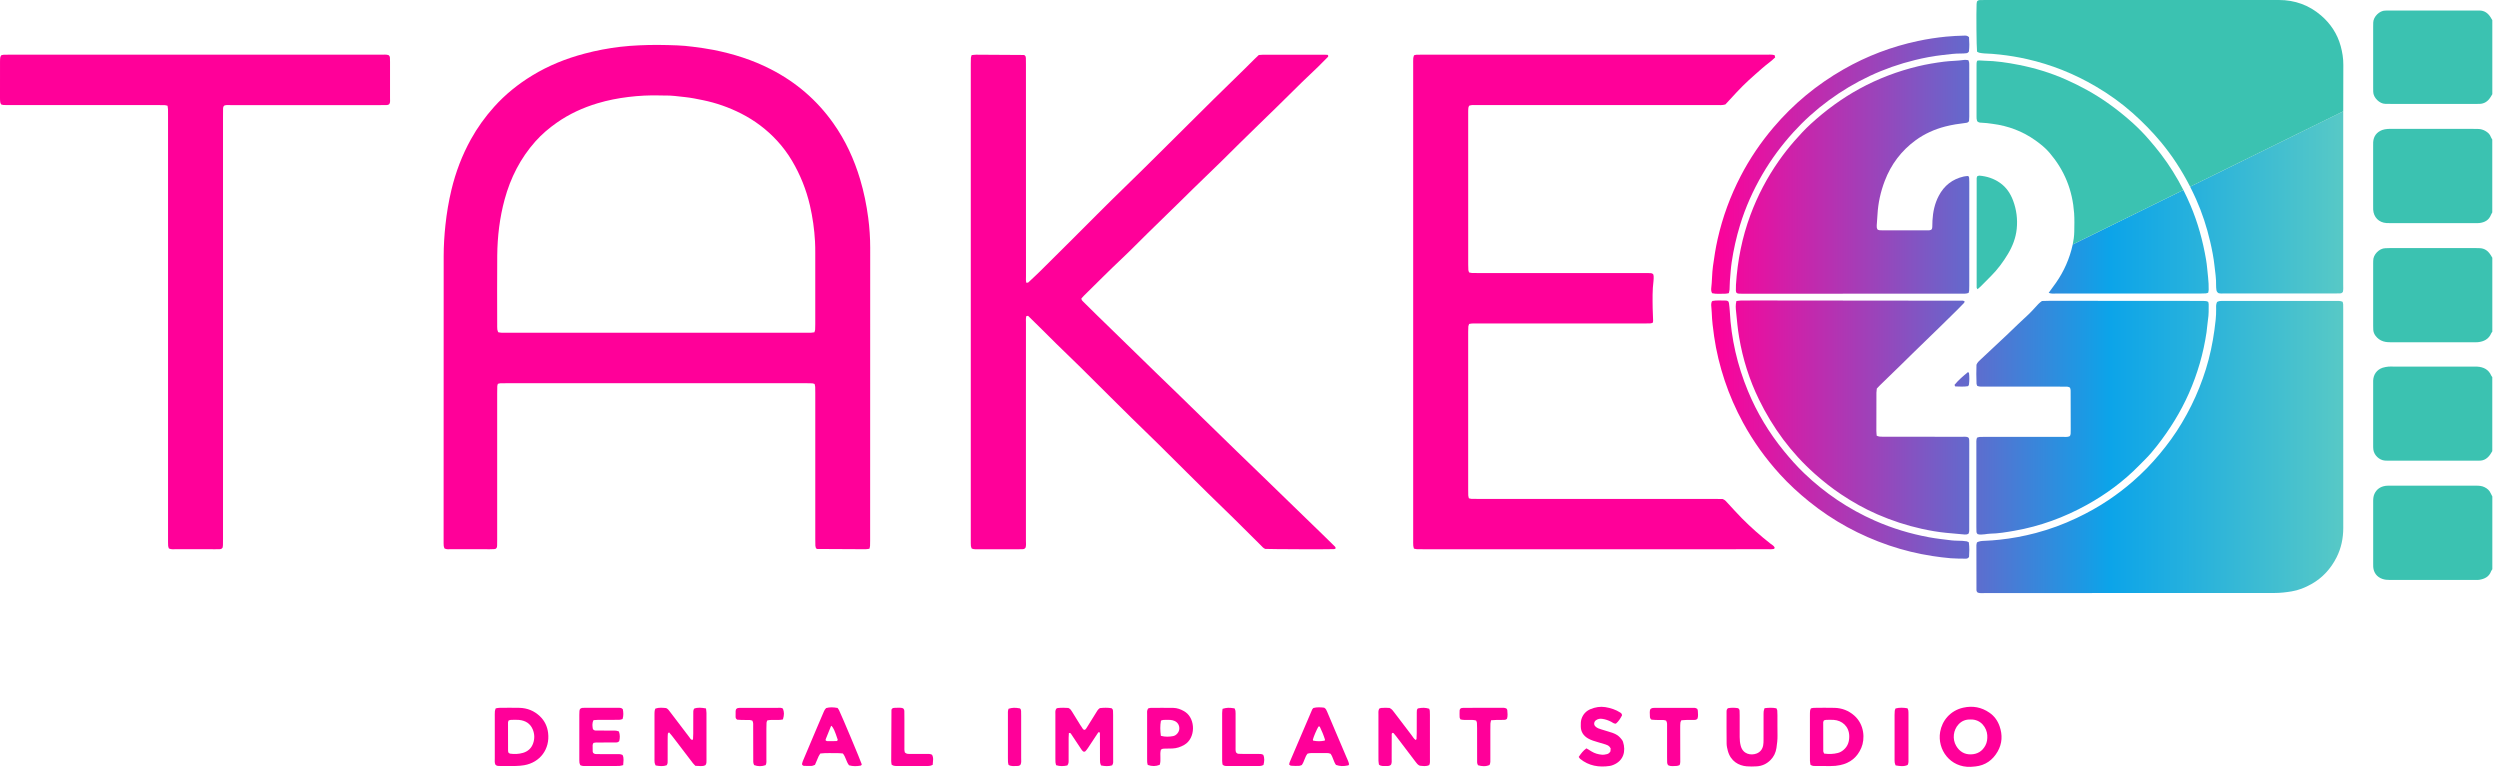
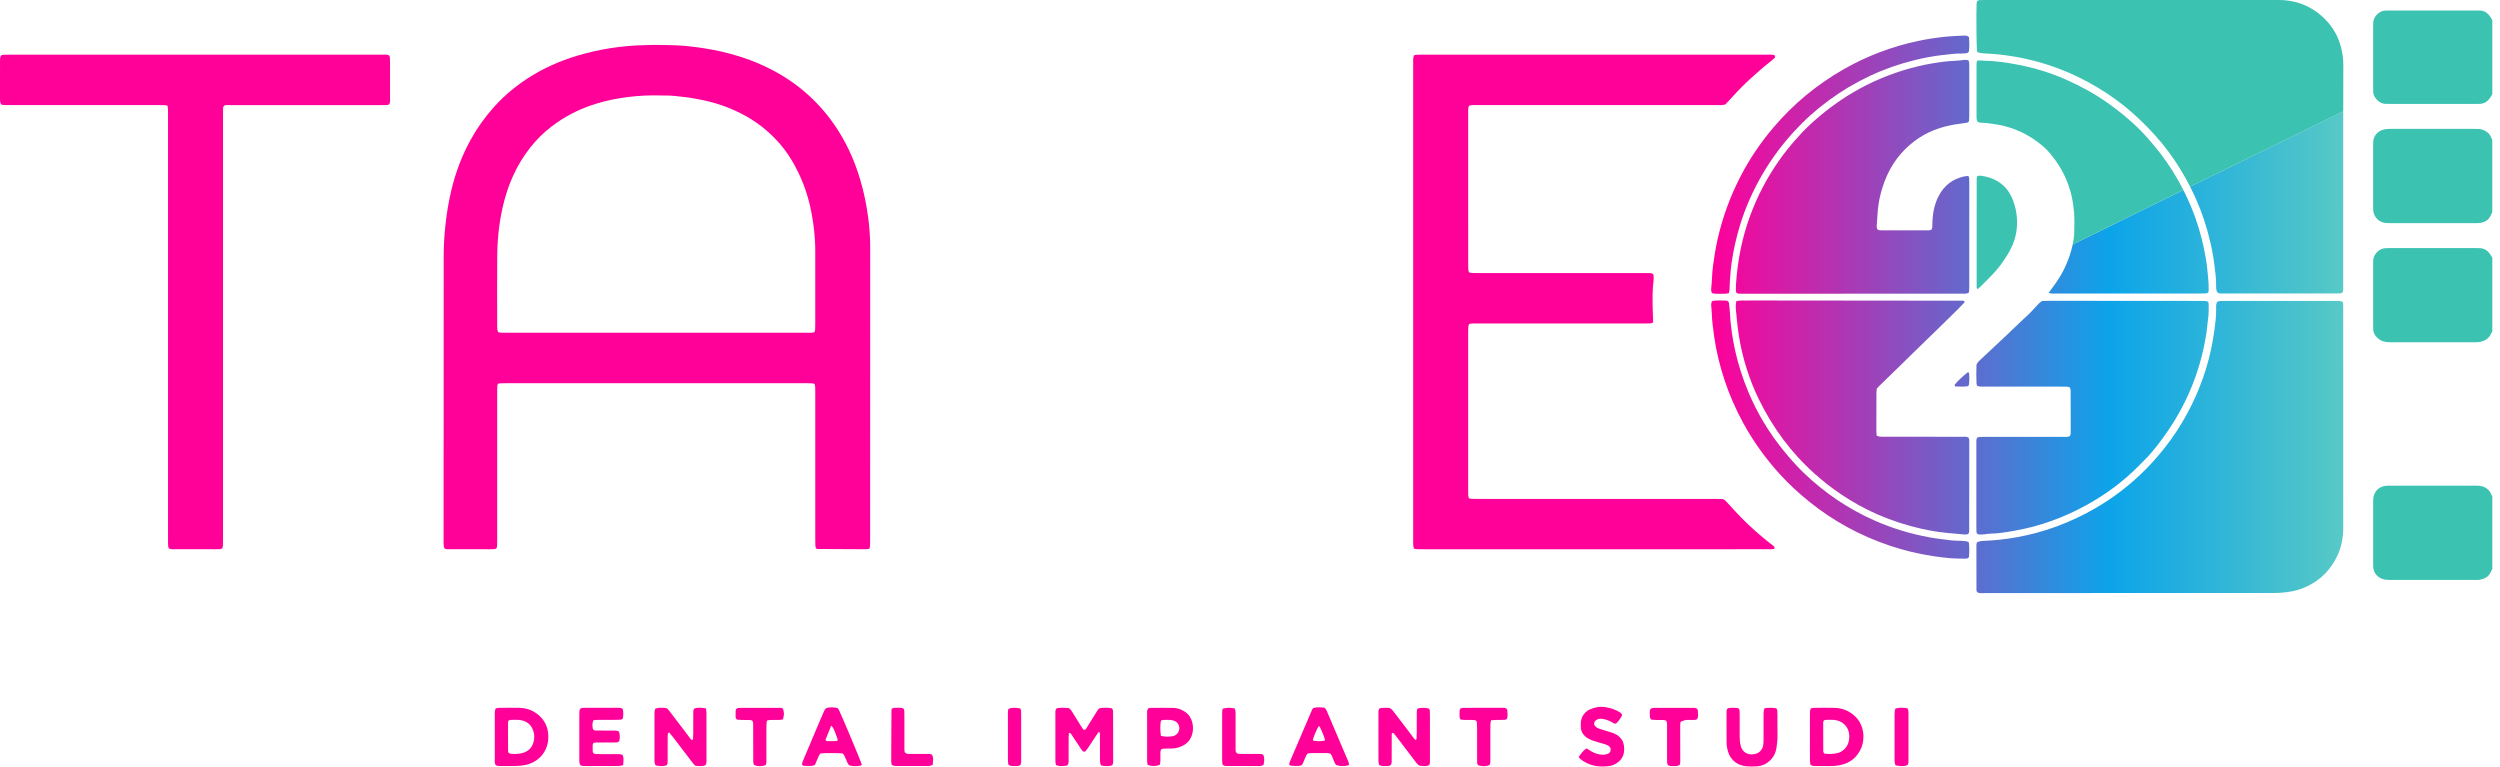
<svg xmlns="http://www.w3.org/2000/svg" width="163" height="50" viewBox="0 0 163 50" fill="none">
  <path d="M162.499 37.117C162.472 37.16 162.436 37.201 162.418 37.248C162.286 37.61 161.992 37.748 161.643 37.804C161.568 37.816 161.488 37.813 161.412 37.813C159.55 37.813 157.689 37.813 155.83 37.813C155.661 37.813 155.495 37.802 155.333 37.746C154.979 37.623 154.762 37.345 154.734 36.966C154.728 36.889 154.731 36.811 154.731 36.734C154.731 35.4 154.731 34.066 154.731 32.733C154.731 32.551 154.734 32.373 154.813 32.201C154.958 31.89 155.205 31.729 155.532 31.678C155.608 31.666 155.687 31.668 155.764 31.666C157.664 31.666 159.563 31.666 161.463 31.666C161.645 31.666 161.823 31.68 161.991 31.764C162.171 31.852 162.313 31.974 162.394 32.163C162.424 32.235 162.464 32.3 162.5 32.369V37.116L162.499 37.117Z" fill="#3BC2B1" />
  <path d="M162.498 13.846C162.468 13.902 162.431 13.957 162.408 14.017C162.271 14.36 161.996 14.501 161.654 14.542C161.564 14.552 161.473 14.548 161.382 14.548C159.544 14.548 157.707 14.548 155.869 14.548C155.778 14.548 155.687 14.549 155.597 14.543C155.099 14.509 154.759 14.164 154.731 13.665C154.727 13.588 154.729 13.51 154.729 13.431C154.729 12.121 154.729 10.812 154.729 9.502C154.729 9.423 154.727 9.346 154.731 9.268C154.757 8.877 154.962 8.616 155.32 8.476C155.426 8.435 155.546 8.421 155.66 8.409C155.763 8.397 155.867 8.404 155.97 8.404C157.73 8.404 159.491 8.404 161.25 8.404C161.367 8.404 161.483 8.404 161.6 8.409C161.757 8.416 161.906 8.46 162.043 8.538C162.204 8.631 162.339 8.746 162.403 8.93C162.424 8.99 162.465 9.042 162.496 9.098V13.845L162.498 13.846Z" fill="#3BC2B1" />
  <path d="M162.498 21.63C162.475 21.661 162.445 21.688 162.431 21.723C162.266 22.117 161.944 22.273 161.546 22.312C161.469 22.32 161.391 22.317 161.314 22.317C159.517 22.317 157.722 22.317 155.925 22.317C155.743 22.317 155.565 22.31 155.389 22.255C155.182 22.191 155.02 22.069 154.891 21.902C154.802 21.787 154.747 21.657 154.737 21.51C154.731 21.42 154.731 21.329 154.73 21.239C154.73 19.893 154.73 18.545 154.73 17.198C154.73 17.134 154.734 17.069 154.733 17.004C154.723 16.599 155.132 16.192 155.518 16.184C155.635 16.181 155.751 16.175 155.866 16.174C157.702 16.174 159.537 16.174 161.373 16.174C161.476 16.174 161.579 16.178 161.683 16.181C161.995 16.193 162.215 16.355 162.379 16.609C162.421 16.673 162.46 16.739 162.499 16.804V21.63H162.498Z" fill="#3BC2B1" />
-   <path d="M162.498 29.412C162.459 29.478 162.42 29.544 162.378 29.607C162.204 29.87 161.975 30.041 161.643 30.035C161.565 30.034 161.488 30.035 161.41 30.035C159.549 30.035 157.688 30.035 155.827 30.035C155.71 30.035 155.594 30.039 155.478 30.028C155.125 29.994 154.796 29.681 154.744 29.329C154.729 29.227 154.73 29.122 154.73 29.019C154.73 27.66 154.73 26.3 154.73 24.94C154.73 24.901 154.73 24.863 154.73 24.823C154.744 24.416 154.967 24.105 155.35 23.976C155.471 23.935 155.602 23.918 155.729 23.904C155.831 23.893 155.935 23.901 156.039 23.901C157.758 23.901 159.477 23.901 161.195 23.901C161.299 23.901 161.403 23.897 161.505 23.903C161.921 23.929 162.255 24.085 162.43 24.492C162.445 24.527 162.475 24.554 162.497 24.586V29.411L162.498 29.412Z" fill="#3BC2B1" />
  <path d="M162.498 6.143C162.459 6.208 162.421 6.276 162.379 6.34C162.208 6.608 161.975 6.773 161.646 6.774C161.543 6.774 161.439 6.775 161.336 6.775C159.526 6.775 157.713 6.775 155.903 6.775C155.773 6.775 155.644 6.77 155.514 6.77C155.157 6.77 154.734 6.369 154.734 5.985C154.734 5.894 154.73 5.804 154.73 5.712C154.73 4.39 154.73 3.068 154.73 1.745C154.73 1.654 154.733 1.564 154.734 1.473C154.74 1.086 155.151 0.69 155.516 0.69C155.607 0.69 155.696 0.686 155.787 0.686C157.676 0.686 159.565 0.686 161.454 0.686C161.519 0.686 161.584 0.686 161.649 0.686C161.98 0.684 162.209 0.852 162.382 1.119C162.424 1.183 162.461 1.251 162.499 1.316V6.141L162.498 6.143Z" fill="#3BC2B1" />
  <path d="M56.688 35.779C56.582 35.792 56.507 35.809 56.431 35.809C55.383 35.806 54.334 35.8 53.287 35.793C53.265 35.793 53.242 35.77 53.203 35.748C53.19 35.699 53.166 35.639 53.162 35.577C53.154 35.434 53.156 35.291 53.156 35.149C53.156 31.972 53.156 28.795 53.156 25.618C53.156 25.488 53.158 25.358 53.151 25.228C53.148 25.166 53.127 25.104 53.113 25.035C53.056 25.019 53.009 24.996 52.96 24.993C52.844 24.986 52.727 24.986 52.611 24.986C46.075 24.986 39.539 24.986 33.003 24.986C32.874 24.986 32.744 24.986 32.615 24.991C32.566 24.993 32.518 25.013 32.46 25.027C32.446 25.083 32.424 25.131 32.423 25.18C32.417 25.336 32.416 25.491 32.416 25.647C32.416 28.824 32.416 32.001 32.416 35.178C32.416 35.308 32.416 35.438 32.412 35.567C32.41 35.632 32.409 35.697 32.339 35.771C32.314 35.778 32.268 35.798 32.219 35.802C32.129 35.81 32.038 35.81 31.947 35.81C31.093 35.81 30.239 35.81 29.385 35.809C29.256 35.809 29.125 35.83 28.983 35.761C28.968 35.716 28.937 35.657 28.931 35.598C28.921 35.482 28.923 35.365 28.923 35.248C28.923 29.062 28.92 22.877 28.928 16.691C28.928 16.018 28.971 15.344 29.042 14.673C29.124 13.898 29.253 13.133 29.434 12.375C29.71 11.221 30.129 10.121 30.703 9.083C31.125 8.321 31.631 7.619 32.214 6.969C32.939 6.161 33.772 5.489 34.694 4.927C35.761 4.274 36.911 3.813 38.121 3.494C38.886 3.291 39.66 3.145 40.445 3.052C40.855 3.003 41.269 2.975 41.682 2.955C42.51 2.914 43.338 2.926 44.166 2.959C44.501 2.973 44.837 3.004 45.17 3.047C45.619 3.106 46.068 3.164 46.511 3.252C47.813 3.509 49.068 3.905 50.251 4.512C51.894 5.353 53.259 6.521 54.328 8.03C55.123 9.151 55.69 10.382 56.082 11.697C56.327 12.519 56.498 13.357 56.609 14.207C56.693 14.85 56.737 15.496 56.737 16.146C56.734 22.513 56.734 28.881 56.733 35.248C56.733 35.365 56.733 35.482 56.727 35.598C56.724 35.648 56.706 35.696 56.687 35.779H56.688ZM53.098 21.668C53.12 21.593 53.143 21.545 53.147 21.496C53.155 21.38 53.155 21.262 53.155 21.146C53.155 19.591 53.156 18.034 53.155 16.478C53.155 16.231 53.153 15.985 53.139 15.739C53.096 14.948 52.985 14.165 52.807 13.393C52.568 12.362 52.177 11.391 51.639 10.48C51.36 10.01 51.034 9.574 50.665 9.173C49.991 8.442 49.206 7.852 48.321 7.402C47.532 7.002 46.703 6.71 45.837 6.532C45.444 6.451 45.049 6.37 44.652 6.329C44.215 6.285 43.779 6.215 43.337 6.229C43.233 6.232 43.13 6.227 43.027 6.223C42.341 6.204 41.656 6.239 40.974 6.322C40.293 6.405 39.62 6.536 38.96 6.734C38.01 7.019 37.12 7.427 36.307 7.996C35.795 8.354 35.321 8.755 34.906 9.222C33.932 10.319 33.285 11.591 32.902 13.002C32.577 14.197 32.433 15.419 32.42 16.654C32.405 18.146 32.417 19.637 32.417 21.129C32.417 21.246 32.414 21.363 32.425 21.479C32.431 21.539 32.462 21.598 32.483 21.661C32.558 21.674 32.621 21.69 32.684 21.692C32.826 21.697 32.968 21.696 33.11 21.696C39.556 21.696 46.002 21.696 52.448 21.696C52.59 21.696 52.732 21.696 52.875 21.694C52.939 21.692 53.002 21.68 53.098 21.667V21.668Z" fill="#FF0099" />
  <path d="M95.785 21.128C95.764 21.192 95.74 21.239 95.735 21.288C95.726 21.403 95.725 21.52 95.725 21.637C95.725 25.061 95.725 28.486 95.725 31.91C95.725 32.039 95.723 32.169 95.73 32.299C95.734 32.361 95.756 32.422 95.771 32.488C95.833 32.502 95.881 32.522 95.931 32.524C96.06 32.53 96.189 32.529 96.319 32.529C101.484 32.529 106.648 32.529 111.813 32.53C111.994 32.53 112.174 32.535 112.321 32.537C112.483 32.598 112.558 32.708 112.645 32.801C112.955 33.132 113.254 33.474 113.574 33.795C114.159 34.384 114.779 34.934 115.432 35.444C115.533 35.523 115.656 35.579 115.71 35.706C115.699 35.731 115.689 35.753 115.675 35.786C115.528 35.821 115.372 35.809 115.218 35.809C113.768 35.81 112.319 35.811 110.869 35.811C104.876 35.811 98.882 35.811 92.889 35.811C92.721 35.811 92.552 35.813 92.385 35.807C92.323 35.804 92.261 35.785 92.189 35.77C92.171 35.7 92.148 35.64 92.145 35.578C92.136 35.462 92.139 35.344 92.139 35.228C92.139 24.879 92.139 14.528 92.139 4.178C92.139 4.049 92.136 3.919 92.145 3.789C92.149 3.727 92.177 3.668 92.195 3.604C92.256 3.59 92.305 3.572 92.356 3.569C92.472 3.564 92.588 3.565 92.705 3.565C100.186 3.565 107.668 3.565 115.15 3.565C115.33 3.565 115.512 3.544 115.703 3.596C115.716 3.644 115.728 3.69 115.742 3.742C115.47 4.014 115.153 4.217 114.875 4.468C114.597 4.721 114.307 4.959 114.033 5.216C113.759 5.472 113.488 5.734 113.234 6.01C112.979 6.286 112.725 6.562 112.494 6.81C112.288 6.869 112.119 6.851 111.952 6.852C110.01 6.853 108.069 6.852 106.127 6.852C102.84 6.852 99.551 6.852 96.264 6.852C96.11 6.852 95.953 6.828 95.791 6.891C95.775 6.931 95.743 6.977 95.738 7.025C95.727 7.128 95.726 7.232 95.726 7.336C95.726 10.643 95.726 13.95 95.727 17.257C95.727 17.374 95.728 17.491 95.737 17.607C95.741 17.656 95.766 17.703 95.785 17.762C95.852 17.776 95.913 17.796 95.975 17.799C96.117 17.804 96.259 17.803 96.401 17.803C100 17.803 103.599 17.803 107.197 17.803C107.326 17.803 107.456 17.803 107.585 17.807C107.649 17.808 107.715 17.811 107.788 17.879C107.794 17.904 107.816 17.952 107.817 18C107.821 18.102 107.822 18.208 107.809 18.311C107.732 18.904 107.746 19.5 107.754 20.097C107.758 20.369 107.775 20.64 107.783 20.913C107.784 20.95 107.772 20.987 107.762 21.039C107.717 21.054 107.67 21.081 107.622 21.083C107.48 21.091 107.338 21.091 107.196 21.091C103.559 21.091 99.922 21.091 96.284 21.091C96.13 21.091 95.974 21.077 95.784 21.123L95.785 21.128Z" fill="#FF0099" />
-   <path d="M63.353 3.593C63.473 3.582 63.562 3.566 63.652 3.566C64.686 3.571 65.721 3.576 66.756 3.585C66.778 3.585 66.8 3.607 66.824 3.62C66.876 3.668 66.885 3.732 66.887 3.797C66.89 3.927 66.891 4.057 66.891 4.187C66.891 8.791 66.891 13.395 66.894 18C66.894 18.141 66.877 18.285 66.916 18.436C66.955 18.433 66.99 18.432 67.025 18.426C67.037 18.425 67.047 18.412 67.057 18.404C67.311 18.164 67.57 17.928 67.818 17.683C68.445 17.064 69.068 16.442 69.693 15.82C70.905 14.613 72.105 13.394 73.333 12.204C74.896 10.689 76.428 9.143 77.975 7.613C78.362 7.229 78.746 6.845 79.134 6.464C79.818 5.793 80.506 5.124 81.19 4.453C81.394 4.253 81.593 4.05 81.796 3.85C81.888 3.76 81.984 3.673 82.074 3.587C82.176 3.58 82.266 3.567 82.355 3.567C83.688 3.566 85.022 3.566 86.355 3.567C86.43 3.567 86.507 3.575 86.568 3.578C86.624 3.645 86.603 3.69 86.564 3.728C86.355 3.94 86.147 4.154 85.933 4.361C85.589 4.694 85.237 5.02 84.894 5.354C84.348 5.889 83.806 6.429 83.261 6.964C82.807 7.408 82.351 7.849 81.896 8.292C81.535 8.645 81.172 8.998 80.812 9.352C80.416 9.744 80.023 10.139 79.625 10.528C79.004 11.135 78.378 11.735 77.756 12.341C77.496 12.593 77.24 12.851 76.981 13.104C76.258 13.81 75.535 14.515 74.812 15.222C74.248 15.775 73.697 16.343 73.121 16.884C72.29 17.665 71.49 18.477 70.676 19.275C70.612 19.337 70.555 19.406 70.506 19.46C70.513 19.57 70.576 19.62 70.63 19.672C70.924 19.965 71.219 20.256 71.515 20.546C71.802 20.826 72.091 21.105 72.379 21.386C73.372 22.354 74.362 23.322 75.356 24.288C75.876 24.794 76.399 25.297 76.92 25.801C77.163 26.036 77.401 26.272 77.643 26.507C78.635 27.475 79.627 28.443 80.621 29.408C81.16 29.932 81.701 30.452 82.241 30.974C82.837 31.552 83.431 32.129 84.026 32.707C84.76 33.42 85.496 34.132 86.23 34.845C86.49 35.097 86.749 35.352 87.007 35.606C87.053 35.65 87.103 35.696 87.07 35.776C87.036 35.785 87 35.801 86.963 35.803C86.638 35.822 82.74 35.808 82.495 35.789C82.37 35.745 82.29 35.638 82.199 35.548C81.611 34.965 81.025 34.377 80.434 33.795C79.88 33.25 79.32 32.712 78.764 32.168C78.31 31.724 77.861 31.276 77.41 30.828C76.785 30.208 76.163 29.584 75.535 28.965C74.962 28.402 74.383 27.845 73.81 27.283C73.347 26.829 72.888 26.372 72.429 25.916C71.767 25.257 71.109 24.597 70.444 23.942C69.919 23.424 69.385 22.914 68.857 22.398C68.552 22.099 68.252 21.794 67.948 21.494C67.644 21.193 67.339 20.895 67.032 20.593C66.992 20.598 66.957 20.603 66.919 20.607C66.874 20.754 66.892 20.896 66.892 21.038C66.89 22.814 66.89 24.591 66.89 26.369C66.89 29.326 66.89 32.284 66.89 35.241C66.89 35.407 66.915 35.578 66.862 35.714C66.8 35.795 66.736 35.804 66.671 35.807C66.58 35.811 66.49 35.811 66.4 35.811C65.533 35.811 64.666 35.811 63.797 35.81C63.656 35.81 63.512 35.831 63.356 35.764C63.341 35.717 63.309 35.658 63.303 35.599C63.293 35.483 63.295 35.366 63.295 35.249C63.295 24.886 63.295 14.522 63.295 4.16C63.295 4.03 63.295 3.9 63.303 3.77C63.306 3.721 63.329 3.673 63.352 3.593H63.353Z" fill="#FF0099" />
  <path d="M10.927 6.896C10.849 6.878 10.801 6.859 10.751 6.857C10.635 6.851 10.518 6.852 10.402 6.852C7.127 6.852 3.854 6.852 0.579 6.852C0.463 6.852 0.346 6.852 0.23 6.846C0.179 6.844 0.132 6.823 0.075 6.809C0.052 6.76 0.021 6.715 0.015 6.667C0.002 6.578 0 6.486 0 6.396C0 5.605 1.13804e-06 4.814 0.001 4.023C0.001 3.933 0.003 3.841 0.015 3.752C0.022 3.704 0.052 3.658 0.073 3.609C0.129 3.594 0.178 3.573 0.228 3.571C0.345 3.564 0.461 3.565 0.578 3.565C8.679 3.565 16.78 3.565 24.881 3.565C25.035 3.565 25.192 3.545 25.334 3.595C25.401 3.641 25.419 3.702 25.423 3.767C25.427 3.857 25.43 3.948 25.43 4.039C25.43 4.831 25.432 5.621 25.43 6.412C25.43 6.54 25.453 6.672 25.387 6.779C25.33 6.841 25.263 6.847 25.199 6.85C25.057 6.853 24.915 6.853 24.773 6.853C21.538 6.853 18.303 6.853 15.066 6.854C14.914 6.854 14.757 6.83 14.627 6.881C14.555 6.942 14.546 7.007 14.544 7.072C14.541 7.253 14.54 7.435 14.54 7.616C14.54 16.784 14.54 25.952 14.54 35.118C14.54 35.261 14.541 35.404 14.536 35.546C14.534 35.609 14.518 35.671 14.512 35.71C14.454 35.791 14.389 35.802 14.324 35.806C14.233 35.81 14.144 35.81 14.053 35.81C13.186 35.81 12.319 35.81 11.452 35.809C11.311 35.809 11.166 35.833 11.012 35.76C10.997 35.712 10.967 35.654 10.963 35.593C10.954 35.438 10.956 35.282 10.956 35.127C10.956 25.933 10.956 16.74 10.956 7.546C10.956 7.404 10.958 7.261 10.954 7.118C10.952 7.054 10.938 6.991 10.925 6.895L10.927 6.896Z" fill="#FF0099" />
  <path d="M128.352 19.099C128.175 19.164 128.031 19.146 127.889 19.146C126.609 19.147 125.328 19.147 124.047 19.147C120.657 19.149 117.267 19.15 113.877 19.153C113.721 19.153 113.566 19.151 113.411 19.148C113.347 19.148 113.282 19.145 113.208 19.077C113.203 19.052 113.18 19.004 113.179 18.955C113.177 18.827 113.177 18.696 113.185 18.567C113.284 17.005 113.581 15.486 114.128 14.017C114.595 12.758 115.214 11.581 115.984 10.482C116.297 10.036 116.633 9.609 116.991 9.198C117.333 8.808 117.683 8.427 118.066 8.077C119.035 7.191 120.084 6.419 121.239 5.787C122.451 5.125 123.729 4.641 125.068 4.319C125.622 4.186 126.183 4.094 126.748 4.021C127.185 3.965 127.626 3.972 128.062 3.907C128.148 3.894 128.239 3.916 128.336 3.923C128.355 3.98 128.38 4.026 128.387 4.075C128.396 4.138 128.395 4.204 128.395 4.269C128.396 5.384 128.396 6.499 128.396 7.613C128.396 7.716 128.384 7.819 128.38 7.897C128.318 7.997 128.24 8.005 128.163 8.014C127.713 8.068 127.266 8.135 126.826 8.249C126.131 8.431 125.484 8.719 124.901 9.144C123.967 9.827 123.297 10.716 122.885 11.798C122.616 12.505 122.452 13.236 122.412 13.993C122.399 14.226 122.376 14.458 122.363 14.691C122.359 14.78 122.353 14.873 122.425 14.975C122.452 14.983 122.498 15.005 122.547 15.011C122.624 15.019 122.702 15.019 122.779 15.019C123.712 15.019 124.643 15.019 125.575 15.018C125.689 15.018 125.808 15.033 125.913 14.981C125.972 14.933 125.983 14.869 125.985 14.803C125.991 14.661 125.99 14.518 125.997 14.375C126.028 13.813 126.142 13.272 126.407 12.769C126.759 12.097 127.302 11.674 128.041 11.507C128.127 11.488 128.218 11.485 128.306 11.475C128.317 11.474 128.33 11.485 128.348 11.493C128.361 11.523 128.386 11.557 128.388 11.593C128.397 11.683 128.398 11.774 128.398 11.864C128.398 14.12 128.397 16.377 128.396 18.633C128.396 18.736 128.396 18.841 128.389 18.943C128.386 18.992 128.366 19.041 128.352 19.099ZM134.036 19.14C137.193 19.14 140.35 19.139 143.508 19.137C143.611 19.137 143.714 19.137 143.818 19.129C143.867 19.125 143.914 19.102 143.973 19.086C143.986 19.016 144.006 18.954 144.007 18.892C144.009 18.62 143.998 18.35 143.967 18.077C143.923 17.692 143.9 17.302 143.834 16.92C143.626 15.702 143.301 14.518 142.817 13.379C142.674 13.043 142.521 12.712 142.356 12.388L135.142 15.938C135.117 16.056 135.087 16.174 135.056 16.291C134.814 17.177 134.408 17.983 133.851 18.712C133.765 18.824 133.684 18.941 133.574 19.093C133.754 19.164 133.898 19.14 134.036 19.14ZM128.865 34.656C128.867 34.722 128.886 34.783 128.953 34.829C129.098 34.871 129.253 34.849 129.406 34.835C129.522 34.823 129.637 34.797 129.753 34.796C130.286 34.787 130.81 34.698 131.332 34.607C133.005 34.315 134.581 33.738 136.064 32.917C137.317 32.223 138.46 31.38 139.466 30.353C139.593 30.223 139.72 30.095 139.849 29.967C140.136 29.685 140.394 29.376 140.641 29.06C141.466 28.005 142.17 26.877 142.715 25.646C143.279 24.368 143.662 23.043 143.866 21.662C143.907 21.392 143.915 21.12 143.959 20.852C144.014 20.517 144.007 20.18 144.007 19.843C144.007 19.793 143.988 19.743 143.977 19.683C143.929 19.665 143.882 19.634 143.834 19.631C143.719 19.62 143.603 19.619 143.486 19.619C142.891 19.618 142.295 19.618 141.7 19.618C139.019 19.616 136.34 19.613 133.661 19.612C133.48 19.612 133.3 19.62 133.136 19.625C132.954 19.748 132.829 19.896 132.699 20.04C132.568 20.184 132.436 20.327 132.298 20.462C132.065 20.686 131.823 20.904 131.589 21.126C131.335 21.367 131.087 21.613 130.832 21.853C130.257 22.394 129.678 22.933 129.102 23.473C129.017 23.552 128.928 23.628 128.866 23.78C128.853 24.169 128.851 24.595 128.87 25.023C128.873 25.071 128.903 25.116 128.918 25.161C129.067 25.224 129.211 25.205 129.352 25.205C130.749 25.206 132.147 25.205 133.546 25.205C133.908 25.205 134.271 25.206 134.633 25.21C134.734 25.21 134.84 25.197 134.963 25.273C135.021 25.405 135.005 25.536 135.006 25.665C135.008 26.442 135.009 27.221 135.011 27.999C135.011 28.09 135.009 28.18 135.006 28.271C135.002 28.337 134.99 28.4 134.923 28.451C134.784 28.506 134.627 28.484 134.473 28.484C132.803 28.484 131.135 28.483 129.465 28.483C129.335 28.483 129.205 28.481 129.077 28.489C129.015 28.493 128.957 28.52 128.901 28.537C128.842 28.69 128.859 28.834 128.859 28.975C128.858 30.765 128.858 32.555 128.859 34.345C128.859 34.449 128.86 34.552 128.865 34.656ZM128.231 35.295C128.141 35.28 128.051 35.268 127.961 35.264C127.716 35.251 127.467 35.259 127.224 35.23C126.737 35.17 126.248 35.118 125.765 35.028C124.549 34.803 123.376 34.448 122.247 33.95C120.523 33.19 118.985 32.152 117.624 30.849C117.155 30.4 116.727 29.915 116.316 29.413C115.342 28.222 114.554 26.915 113.966 25.493C113.278 23.825 112.873 22.091 112.782 20.285C112.773 20.117 112.752 19.95 112.731 19.783C112.725 19.734 112.702 19.688 112.693 19.661C112.62 19.598 112.554 19.595 112.489 19.596C112.206 19.602 111.922 19.567 111.649 19.623C111.626 19.653 111.601 19.671 111.597 19.694C111.583 19.756 111.565 19.821 111.569 19.884C111.577 20.053 111.601 20.22 111.606 20.388C111.622 20.907 111.689 21.42 111.761 21.935C111.901 22.914 112.136 23.869 112.447 24.805C112.763 25.755 113.164 26.669 113.641 27.548C114.306 28.773 115.116 29.895 116.052 30.925C116.637 31.569 117.277 32.154 117.952 32.7C119.522 33.967 121.264 34.914 123.17 35.563C124.091 35.875 125.034 36.106 125.996 36.253C126.392 36.312 126.79 36.365 127.189 36.398C127.512 36.425 127.836 36.419 128.16 36.425C128.238 36.426 128.315 36.414 128.382 36.311C128.4 36.018 128.414 35.697 128.368 35.36C128.299 35.327 128.267 35.302 128.231 35.295ZM152.778 20.185C152.778 20.068 152.778 19.951 152.774 19.834C152.771 19.785 152.753 19.736 152.739 19.676C152.58 19.604 152.45 19.623 152.322 19.623C149.888 19.62 147.456 19.62 145.023 19.62C144.921 19.62 144.816 19.617 144.713 19.63C144.654 19.637 144.597 19.672 144.551 19.689C144.472 19.855 144.488 20.014 144.492 20.167C144.5 20.623 144.442 21.074 144.38 21.522C144.262 22.382 144.084 23.231 143.826 24.063C143.571 24.883 143.256 25.676 142.874 26.443C142.492 27.208 142.061 27.945 141.557 28.641C141.078 29.303 140.556 29.928 139.988 30.515C139.689 30.821 139.378 31.112 139.055 31.395C138.558 31.829 138.032 32.228 137.485 32.597C136.818 33.046 136.115 33.436 135.389 33.779C134.533 34.185 133.647 34.511 132.732 34.753C131.955 34.958 131.168 35.105 130.369 35.189C130.046 35.223 129.726 35.249 129.402 35.261C129.235 35.268 129.066 35.272 128.9 35.361C128.887 35.417 128.861 35.479 128.861 35.541C128.861 36.513 128.862 37.486 128.865 38.458C128.865 38.523 128.881 38.587 128.954 38.64C129.101 38.693 129.271 38.668 129.437 38.668C133.552 38.668 137.666 38.666 141.781 38.664C143.956 38.664 146.129 38.659 148.303 38.662C148.68 38.663 149.053 38.618 149.421 38.557C149.871 38.483 150.292 38.312 150.69 38.09C151.427 37.68 151.97 37.08 152.346 36.336C152.648 35.738 152.781 35.093 152.781 34.42C152.778 29.675 152.778 24.929 152.778 20.185ZM144.102 15.745C144.226 16.276 144.33 16.811 144.388 17.351C144.433 17.763 144.501 18.174 144.489 18.59C144.487 18.695 144.497 18.799 144.51 18.901C144.521 18.979 144.549 19.051 144.647 19.113C144.757 19.148 144.901 19.135 145.042 19.135C147.462 19.135 149.882 19.134 152.303 19.133C152.394 19.133 152.483 19.133 152.574 19.128C152.641 19.126 152.701 19.108 152.757 19.03C152.792 18.886 152.777 18.717 152.777 18.549C152.778 15.761 152.778 12.973 152.778 10.185C152.778 9.209 152.778 8.234 152.778 7.259L142.795 12.172C142.93 12.438 143.059 12.709 143.182 12.982C143.579 13.87 143.881 14.795 144.101 15.745H144.102ZM128.309 24.263C127.998 24.52 127.686 24.782 127.431 25.098C127.451 25.134 127.462 25.155 127.484 25.196C127.753 25.196 128.033 25.23 128.323 25.177C128.352 25.123 128.373 25.102 128.375 25.08C128.407 24.824 128.411 24.568 128.378 24.313C128.375 24.297 128.341 24.285 128.309 24.263ZM111.635 19.119C111.916 19.184 112.202 19.145 112.485 19.15C112.559 19.151 112.634 19.129 112.719 19.115C112.736 19.032 112.762 18.959 112.767 18.883C112.78 18.689 112.775 18.493 112.79 18.3C112.823 17.9 112.847 17.497 112.905 17.101C113.027 16.279 113.208 15.471 113.451 14.676C113.804 13.516 114.298 12.42 114.905 11.374C115.48 10.385 116.158 9.472 116.927 8.624C117.627 7.853 118.396 7.162 119.233 6.547C120.933 5.299 122.807 4.415 124.858 3.915C125.437 3.773 126.022 3.659 126.613 3.593C127.036 3.545 127.46 3.482 127.888 3.489C127.992 3.492 128.096 3.48 128.198 3.471C128.264 3.465 128.322 3.437 128.374 3.355C128.411 3.057 128.403 2.737 128.38 2.421C128.255 2.305 128.147 2.319 128.047 2.323C127.658 2.333 127.273 2.352 126.885 2.389C126.266 2.45 125.652 2.544 125.046 2.673C123.339 3.039 121.723 3.648 120.204 4.518C118.455 5.517 116.927 6.78 115.623 8.317C114.799 9.288 114.087 10.337 113.499 11.469C112.82 12.776 112.316 14.146 111.991 15.583C111.859 16.165 111.769 16.753 111.687 17.344C111.618 17.834 111.631 18.327 111.57 18.816C111.562 18.879 111.572 18.946 111.584 19.009C111.59 19.045 111.615 19.078 111.635 19.119ZM122.368 25.335C122.437 25.263 122.496 25.194 122.561 25.132C123.016 24.689 123.473 24.248 123.927 23.805C124.187 23.552 124.443 23.295 124.703 23.043C125.307 22.456 125.912 21.87 126.514 21.284C126.886 20.921 127.254 20.558 127.624 20.193C127.77 20.048 127.916 19.9 128.058 19.749C128.08 19.725 128.084 19.683 128.096 19.651C127.993 19.578 127.887 19.605 127.787 19.605C126.907 19.602 126.027 19.603 125.147 19.602C121.563 19.598 117.977 19.593 114.392 19.591C114.095 19.59 113.797 19.591 113.5 19.596C113.411 19.597 113.324 19.616 113.213 19.628C113.148 19.887 113.171 20.108 113.193 20.324C113.248 20.878 113.297 21.433 113.39 21.984C113.628 23.401 114.054 24.756 114.683 26.045C115.585 27.895 116.784 29.522 118.323 30.893C118.866 31.376 119.434 31.826 120.037 32.229C120.792 32.735 121.58 33.177 122.415 33.54C123.344 33.943 124.3 34.258 125.288 34.477C125.82 34.594 126.354 34.689 126.895 34.741C127.295 34.78 127.693 34.815 128.093 34.85C128.132 34.853 128.171 34.855 128.209 34.848C128.257 34.838 128.304 34.821 128.336 34.81C128.412 34.683 128.393 34.565 128.393 34.449C128.395 32.595 128.396 30.741 128.396 28.886C128.396 28.822 128.396 28.756 128.393 28.692C128.39 28.627 128.379 28.564 128.317 28.512C128.189 28.456 128.044 28.481 127.903 28.479C126.247 28.477 124.59 28.476 122.934 28.474C122.805 28.474 122.674 28.477 122.546 28.466C122.486 28.463 122.429 28.431 122.361 28.409C122.353 28.295 122.339 28.192 122.339 28.09C122.339 27.26 122.34 26.43 122.343 25.6C122.345 25.51 122.36 25.42 122.368 25.335Z" fill="url(#paint0_linear_757_18118)" />
  <path d="M128.935 18.859C128.9 18.797 128.878 18.776 128.878 18.755C128.878 16.374 128.878 13.993 128.879 11.61C128.879 11.574 128.902 11.538 128.919 11.488C128.962 11.476 129.011 11.448 129.058 11.451C129.542 11.494 129.991 11.636 130.394 11.918C130.814 12.21 131.083 12.617 131.257 13.086C131.476 13.676 131.554 14.292 131.491 14.918C131.431 15.506 131.223 16.05 130.92 16.555C130.606 17.079 130.246 17.566 129.814 17.998C129.586 18.228 129.358 18.458 129.13 18.686C129.076 18.74 129.016 18.788 128.935 18.858V18.859Z" fill="#3BC2B1" />
  <path d="M69.591 49.907C69.347 49.959 69.108 49.972 68.858 49.891C68.843 49.825 68.823 49.764 68.816 49.702C68.809 49.625 68.811 49.547 68.811 49.469C68.811 48.511 68.81 47.551 68.811 46.593C68.811 46.465 68.787 46.333 68.866 46.209C68.895 46.195 68.929 46.167 68.964 46.164C69.209 46.136 69.453 46.145 69.658 46.159C69.798 46.222 69.846 46.318 69.9 46.404C70.071 46.679 70.24 46.955 70.41 47.231C70.472 47.33 70.535 47.427 70.602 47.523C70.623 47.552 70.659 47.57 70.68 47.587C70.77 47.587 70.803 47.527 70.837 47.474C71.043 47.146 71.248 46.815 71.453 46.485C71.521 46.376 71.576 46.256 71.71 46.169C71.959 46.14 72.227 46.133 72.47 46.175C72.553 46.231 72.566 46.296 72.569 46.36C72.574 46.45 72.575 46.541 72.575 46.632C72.576 47.591 72.579 48.551 72.578 49.509C72.578 49.635 72.604 49.769 72.512 49.9C72.284 49.974 72.045 49.96 71.79 49.907C71.768 49.847 71.734 49.79 71.728 49.729C71.716 49.613 71.72 49.496 71.719 49.379C71.718 48.887 71.719 48.394 71.715 47.902C71.715 47.842 71.731 47.773 71.665 47.732C71.602 47.737 71.584 47.79 71.555 47.831C71.348 48.144 71.143 48.458 70.934 48.77C70.884 48.845 70.828 48.918 70.767 48.983C70.745 49.007 70.698 49.008 70.668 49.017C70.56 48.965 70.511 48.871 70.454 48.785C70.246 48.473 70.039 48.159 69.831 47.847C69.802 47.804 69.766 47.767 69.69 47.8C69.685 47.895 69.675 47.996 69.675 48.098C69.674 48.578 69.675 49.057 69.674 49.536C69.674 49.651 69.692 49.771 69.59 49.908L69.591 49.907Z" fill="#FF0099" />
  <path d="M46.031 46.189C46.044 46.313 46.062 46.402 46.062 46.491C46.064 47.515 46.064 48.539 46.063 49.563C46.063 49.666 46.075 49.771 46.001 49.882C45.797 50.003 45.565 49.923 45.344 49.934C45.279 49.865 45.219 49.814 45.174 49.754C44.772 49.231 44.372 48.705 43.972 48.179C43.863 48.035 43.752 47.893 43.621 47.748C43.588 47.783 43.547 47.806 43.545 47.831C43.534 47.947 43.533 48.064 43.532 48.181C43.532 48.647 43.532 49.114 43.531 49.58C43.531 49.682 43.545 49.788 43.467 49.895C43.242 49.977 43.003 49.954 42.748 49.907C42.724 49.848 42.69 49.792 42.682 49.732C42.669 49.643 42.673 49.551 42.673 49.461C42.673 48.515 42.672 47.568 42.673 46.623C42.673 46.533 42.673 46.442 42.683 46.352C42.688 46.303 42.713 46.256 42.731 46.2C42.976 46.115 43.217 46.147 43.434 46.167C43.557 46.225 43.612 46.314 43.675 46.397C44.098 46.954 44.521 47.511 44.945 48.066C44.998 48.135 45.034 48.227 45.136 48.244C45.154 48.227 45.184 48.21 45.185 48.193C45.194 48.077 45.199 47.96 45.199 47.844C45.2 47.404 45.199 46.963 45.202 46.522C45.202 46.419 45.189 46.314 45.259 46.202C45.494 46.112 45.745 46.139 46.033 46.191L46.031 46.189Z" fill="#FF0099" />
  <path d="M93.19 49.879C92.984 49.991 92.766 49.938 92.572 49.924C92.436 49.868 92.371 49.77 92.301 49.678C91.878 49.121 91.456 48.564 91.032 48.007C90.977 47.935 90.919 47.866 90.859 47.799C90.846 47.785 90.812 47.789 90.787 47.784C90.722 47.827 90.74 47.897 90.74 47.958C90.737 48.463 90.74 48.969 90.737 49.474C90.737 49.603 90.756 49.734 90.697 49.854C90.616 49.943 90.511 49.947 90.409 49.943C90.244 49.938 90.071 49.982 89.908 49.855C89.897 49.777 89.879 49.689 89.876 49.6C89.871 49.394 89.874 49.185 89.874 48.979C89.874 48.188 89.874 47.398 89.874 46.607C89.874 46.48 89.854 46.347 89.922 46.208C89.957 46.194 90.001 46.164 90.049 46.159C90.242 46.141 90.436 46.144 90.597 46.159C90.751 46.229 90.822 46.34 90.9 46.443C91.277 46.938 91.65 47.434 92.03 47.928C92.114 48.038 92.18 48.166 92.298 48.247C92.326 48.22 92.356 48.206 92.357 48.188C92.365 48.06 92.37 47.93 92.371 47.8C92.374 47.347 92.371 46.893 92.374 46.44C92.374 46.35 92.37 46.256 92.447 46.188C92.757 46.13 92.916 46.133 93.182 46.209C93.194 46.247 93.218 46.294 93.223 46.343C93.232 46.433 93.231 46.524 93.231 46.614C93.231 47.572 93.234 48.532 93.232 49.491C93.232 49.619 93.25 49.75 93.188 49.879H93.19Z" fill="#FF0099" />
-   <path d="M128.491 49.998C127.154 50.053 126.303 48.88 126.497 47.724C126.616 47.009 127.142 46.329 128.009 46.139C128.626 46.003 129.19 46.108 129.708 46.465C130.029 46.684 130.244 46.984 130.373 47.35C130.572 47.919 130.546 48.476 130.246 49C129.924 49.56 129.445 49.905 128.789 49.973C128.712 49.981 128.634 49.985 128.491 49.998ZM128.466 46.911C128.165 46.904 127.906 47.004 127.701 47.223C127.35 47.597 127.282 48.19 127.543 48.631C127.756 48.991 128.07 49.194 128.5 49.185C128.924 49.175 129.242 48.985 129.444 48.612C129.558 48.402 129.585 48.171 129.57 47.934C129.539 47.464 129.168 46.883 128.466 46.912V46.911Z" fill="#FF0099" />
  <path d="M118.043 49.865C118.031 49.78 118.012 49.693 118.009 49.604C118.003 49.384 118.007 49.163 118.007 48.942C118.007 48.178 118.007 47.412 118.007 46.648C118.007 46.544 118.007 46.44 118.017 46.337C118.022 46.289 118.05 46.242 118.071 46.187C118.139 46.174 118.2 46.152 118.262 46.152C118.715 46.149 119.168 46.138 119.621 46.152C120.1 46.167 120.528 46.33 120.895 46.652C121.57 47.246 121.602 48.185 121.358 48.756C121.095 49.375 120.632 49.751 119.975 49.886C119.772 49.928 119.567 49.95 119.359 49.946C119.036 49.941 118.712 49.946 118.388 49.944C118.285 49.944 118.181 49.955 118.043 49.866V49.865ZM118.935 49.134C119.246 49.173 119.539 49.169 119.829 49.093C119.969 49.057 120.091 48.987 120.2 48.893C120.479 48.658 120.576 48.351 120.571 47.997C120.561 47.349 120.096 46.973 119.558 46.936C119.391 46.925 119.223 46.933 119.056 46.936C119.008 46.938 118.96 46.961 118.916 46.973C118.897 47.022 118.873 47.057 118.873 47.092C118.873 47.724 118.873 48.355 118.877 48.988C118.877 49.023 118.904 49.058 118.935 49.132V49.134Z" fill="#FF0099" />
  <path d="M32.299 49.853C32.237 49.724 32.26 49.581 32.26 49.44C32.257 48.56 32.258 47.681 32.26 46.801C32.26 46.658 32.256 46.516 32.266 46.374C32.269 46.314 32.3 46.254 32.321 46.186C32.407 46.172 32.481 46.151 32.556 46.151C32.995 46.148 33.434 46.139 33.873 46.151C34.381 46.166 34.828 46.344 35.201 46.699C35.514 46.998 35.686 47.366 35.737 47.79C35.863 48.838 35.214 49.713 34.175 49.892C33.998 49.922 33.816 49.937 33.637 49.941C33.276 49.948 32.915 49.943 32.552 49.941C32.462 49.941 32.37 49.937 32.299 49.852V49.853ZM33.158 49.081C33.192 49.101 33.223 49.133 33.257 49.138C33.541 49.177 33.826 49.168 34.101 49.086C34.417 48.994 34.646 48.788 34.757 48.476C34.864 48.175 34.861 47.865 34.738 47.566C34.574 47.164 34.249 46.977 33.835 46.938C33.656 46.921 33.474 46.932 33.293 46.938C33.245 46.939 33.2 46.967 33.158 46.981C33.143 47.034 33.123 47.07 33.122 47.106C33.122 47.727 33.122 48.347 33.126 48.967C33.126 49.003 33.145 49.041 33.157 49.079L33.158 49.081Z" fill="#FF0099" />
  <path d="M40.596 46.88C40.431 46.949 40.301 46.933 40.173 46.933C39.785 46.935 39.397 46.933 39.009 46.934C38.907 46.934 38.805 46.947 38.699 46.953C38.59 47.162 38.626 47.362 38.657 47.537C38.73 47.634 38.812 47.632 38.887 47.632C39.211 47.634 39.534 47.633 39.858 47.634C39.962 47.634 40.066 47.632 40.168 47.641C40.23 47.647 40.289 47.674 40.353 47.692C40.433 47.916 40.423 48.129 40.374 48.321C40.297 48.409 40.217 48.408 40.14 48.408C39.791 48.411 39.441 48.409 39.091 48.412C38.963 48.412 38.833 48.4 38.693 48.44C38.675 48.483 38.642 48.529 38.64 48.575C38.635 48.718 38.638 48.861 38.644 49.002C38.645 49.037 38.672 49.072 38.681 49.096C38.765 49.174 38.858 49.167 38.947 49.167C39.361 49.169 39.775 49.167 40.189 49.17C40.317 49.17 40.448 49.151 40.59 49.223C40.7 49.431 40.638 49.656 40.632 49.887C40.526 49.91 40.453 49.937 40.378 49.94C40.184 49.947 39.99 49.944 39.795 49.944C39.278 49.944 38.76 49.944 38.242 49.944C38.114 49.944 37.982 49.961 37.839 49.892C37.822 49.848 37.787 49.792 37.78 49.731C37.769 49.629 37.771 49.525 37.771 49.42C37.771 48.486 37.771 47.554 37.771 46.62C37.771 46.529 37.771 46.438 37.78 46.349C37.785 46.3 37.809 46.253 37.819 46.225C37.913 46.141 38.007 46.15 38.095 46.15C38.522 46.148 38.949 46.149 39.376 46.149C39.7 46.149 40.023 46.149 40.346 46.15C40.436 46.15 40.529 46.148 40.608 46.242C40.648 46.442 40.661 46.657 40.593 46.88H40.596Z" fill="#FF0099" />
  <path d="M115.047 46.174C115.328 46.142 115.57 46.129 115.822 46.183C115.842 46.231 115.872 46.276 115.878 46.324C115.888 46.427 115.888 46.531 115.889 46.634C115.891 47.075 115.885 47.514 115.893 47.955C115.898 48.228 115.865 48.498 115.825 48.766C115.78 49.068 115.657 49.333 115.438 49.554C115.189 49.805 114.891 49.942 114.543 49.965C114.324 49.98 114.103 49.982 113.885 49.964C113.373 49.922 112.839 49.639 112.654 48.951C112.615 48.801 112.579 48.646 112.576 48.493C112.567 47.794 112.572 47.095 112.572 46.395C112.572 46.316 112.581 46.239 112.664 46.174C112.879 46.135 113.109 46.137 113.322 46.174C113.397 46.223 113.418 46.282 113.421 46.349C113.426 46.453 113.427 46.556 113.427 46.66C113.427 47.126 113.429 47.593 113.427 48.059C113.427 48.254 113.447 48.447 113.498 48.635C113.647 49.187 114.167 49.258 114.511 49.136C114.762 49.046 114.912 48.856 114.959 48.596C114.98 48.482 114.982 48.364 114.983 48.247C114.985 47.742 114.983 47.237 114.984 46.732C114.984 46.615 114.982 46.498 114.991 46.383C114.996 46.321 115.024 46.261 115.049 46.176L115.047 46.174Z" fill="#FF0099" />
  <path d="M52.288 49.827C52.304 49.77 52.315 49.693 52.345 49.624C52.641 48.92 52.938 48.218 53.236 47.515C53.372 47.194 53.509 46.872 53.647 46.552C53.703 46.422 53.746 46.284 53.865 46.166C54.102 46.097 54.355 46.111 54.611 46.159C54.644 46.207 54.676 46.247 54.7 46.292C54.892 46.685 56.106 49.579 56.19 49.841C56.169 49.864 56.149 49.911 56.121 49.917C55.866 49.964 55.611 49.972 55.359 49.897C55.175 49.669 55.148 49.364 54.956 49.128C54.861 49.121 54.759 49.105 54.657 49.106C54.271 49.113 53.883 49.08 53.487 49.128C53.446 49.195 53.399 49.255 53.368 49.324C53.288 49.501 53.215 49.68 53.136 49.868C53.062 49.892 52.992 49.933 52.92 49.938C52.754 49.946 52.586 49.938 52.418 49.933C52.363 49.932 52.324 49.898 52.289 49.829L52.288 49.827ZM53.839 48.284C53.87 48.297 53.904 48.322 53.939 48.322C54.132 48.324 54.327 48.322 54.52 48.319C54.578 48.319 54.615 48.288 54.619 48.226C54.425 47.641 54.343 47.46 54.214 47.324C54.203 47.329 54.186 47.331 54.182 47.34C54.065 47.626 53.948 47.913 53.834 48.202C53.826 48.223 53.836 48.252 53.839 48.285V48.284Z" fill="#FF0099" />
  <path d="M87.963 49.834C87.943 49.862 87.928 49.882 87.912 49.902C87.577 49.97 87.372 49.963 87.107 49.873C86.949 49.662 86.917 49.376 86.755 49.147C86.597 49.072 86.427 49.107 86.262 49.102C86.094 49.098 85.927 49.099 85.759 49.102C85.592 49.106 85.423 49.081 85.252 49.138C85.075 49.347 85.05 49.637 84.878 49.88C84.824 49.896 84.753 49.934 84.68 49.936C84.513 49.943 84.344 49.936 84.177 49.925C84.134 49.922 84.095 49.877 84.052 49.85C84.067 49.785 84.07 49.732 84.09 49.686C84.577 48.542 85.066 47.401 85.555 46.258C85.57 46.224 85.603 46.199 85.633 46.161C85.87 46.095 86.112 46.116 86.333 46.14C86.453 46.206 86.487 46.305 86.528 46.401C86.705 46.818 86.881 47.236 87.058 47.652C87.302 48.223 87.546 48.795 87.788 49.367C87.853 49.521 87.932 49.67 87.961 49.832L87.963 49.834ZM86.37 48.289C86.376 48.265 86.394 48.239 86.388 48.219C86.297 47.925 86.177 47.644 86.046 47.37H85.962C85.842 47.579 85.655 48.013 85.6 48.218C85.595 48.239 85.611 48.264 85.617 48.289C85.891 48.341 86.083 48.341 86.368 48.289H86.37Z" fill="#FF0099" />
  <path d="M75.689 48.883C75.6 49.208 75.722 49.553 75.613 49.866C75.351 49.97 75.112 49.972 74.834 49.874C74.822 49.822 74.802 49.762 74.796 49.7C74.789 49.623 74.792 49.544 74.792 49.467C74.792 48.509 74.792 47.55 74.792 46.592C74.792 46.464 74.766 46.332 74.856 46.194C74.901 46.182 74.962 46.154 75.022 46.154C75.514 46.151 76.005 46.147 76.496 46.154C76.746 46.158 76.978 46.242 77.195 46.366C77.228 46.385 77.26 46.407 77.292 46.429C77.954 46.885 77.964 48.13 77.217 48.564C76.978 48.703 76.724 48.79 76.446 48.801C76.279 48.808 76.111 48.806 75.942 48.81C75.865 48.812 75.786 48.804 75.688 48.884L75.689 48.883ZM75.689 47.977C75.978 48.053 76.234 48.041 76.487 47.994C76.7 47.955 76.879 47.733 76.891 47.527C76.907 47.295 76.787 47.091 76.571 47.002C76.49 46.968 76.399 46.945 76.31 46.939C76.156 46.929 76 46.934 75.846 46.94C75.798 46.942 75.751 46.967 75.694 46.984C75.633 47.312 75.642 47.63 75.689 47.977Z" fill="#FF0099" />
  <path d="M102.932 49.354C103.079 49.134 103.222 48.941 103.434 48.792C103.552 48.863 103.662 48.93 103.771 48.996C103.974 49.12 104.195 49.183 104.431 49.206C104.55 49.217 104.663 49.197 104.776 49.169C104.868 49.146 104.938 49.092 105.002 48.988C105.005 48.935 105.011 48.861 105.016 48.794C104.986 48.75 104.967 48.716 104.941 48.687C104.87 48.607 104.773 48.566 104.674 48.535C104.515 48.484 104.352 48.44 104.191 48.392C103.968 48.325 103.743 48.265 103.539 48.145C103.238 47.968 103.067 47.712 103.067 47.353C103.067 47.197 103.062 47.041 103.108 46.89C103.207 46.573 103.415 46.35 103.719 46.228C104.022 46.107 104.333 46.051 104.666 46.104C105.017 46.162 105.344 46.266 105.642 46.459C105.696 46.494 105.748 46.533 105.757 46.637C105.66 46.834 105.532 47.035 105.356 47.184C105.22 47.188 105.142 47.11 105.053 47.062C104.868 46.964 104.673 46.899 104.467 46.869C104.321 46.847 104.185 46.87 104.06 46.957C103.923 47.051 103.897 47.246 104.017 47.361C104.072 47.414 104.138 47.46 104.208 47.488C104.34 47.541 104.477 47.577 104.613 47.62C104.798 47.679 104.984 47.729 105.167 47.795C105.351 47.86 105.519 47.962 105.649 48.111C105.716 48.189 105.79 48.273 105.82 48.366C106.017 48.974 105.861 49.602 105.185 49.873C105.113 49.902 105.038 49.928 104.962 49.938C104.256 50.044 103.596 49.941 103.025 49.476C102.996 49.452 102.979 49.416 102.931 49.353L102.932 49.354Z" fill="#FF0099" />
  <path d="M51.049 46.906C50.704 46.987 50.363 46.893 50.024 46.973C50.008 47.023 49.981 47.07 49.978 47.118C49.969 47.246 49.969 47.376 49.969 47.506C49.969 48.166 49.972 48.826 49.969 49.486C49.969 49.613 49.992 49.745 49.92 49.886C49.671 49.976 49.415 49.979 49.168 49.883C49.094 49.742 49.113 49.611 49.112 49.484C49.109 48.785 49.111 48.087 49.107 47.388C49.107 47.26 49.127 47.128 49.056 46.987C49.009 46.975 48.95 46.947 48.889 46.945C48.709 46.938 48.528 46.944 48.347 46.94C48.245 46.938 48.143 46.928 48.068 46.923C47.981 46.869 47.962 46.807 47.961 46.741C47.957 46.613 47.957 46.483 47.963 46.355C47.965 46.305 47.991 46.258 47.998 46.234C48.066 46.163 48.131 46.157 48.196 46.155C48.286 46.151 48.377 46.151 48.467 46.151C49.217 46.151 49.965 46.15 50.714 46.151C50.827 46.151 50.947 46.129 51.047 46.203C51.134 46.447 51.136 46.6 51.047 46.907L51.049 46.906Z" fill="#FF0099" />
  <path d="M97.219 46.96C97.199 47.055 97.178 47.117 97.176 47.179C97.17 47.321 97.171 47.464 97.171 47.607C97.171 48.228 97.171 48.85 97.171 49.472C97.171 49.601 97.188 49.732 97.118 49.877C96.874 49.988 96.616 49.967 96.368 49.894C96.288 49.769 96.308 49.65 96.308 49.535C96.305 48.848 96.308 48.162 96.306 47.474C96.306 47.358 96.305 47.241 96.296 47.125C96.291 47.077 96.263 47.03 96.245 46.979C95.909 46.885 95.566 46.988 95.226 46.908C95.206 46.865 95.17 46.821 95.168 46.776C95.16 46.621 95.162 46.466 95.168 46.31C95.168 46.275 95.196 46.241 95.205 46.218C95.266 46.158 95.332 46.154 95.396 46.154C95.655 46.151 95.914 46.15 96.172 46.15C96.741 46.15 97.311 46.149 97.879 46.15C97.994 46.15 98.112 46.132 98.228 46.203C98.242 46.23 98.271 46.262 98.275 46.297C98.292 46.489 98.312 46.683 98.259 46.855C98.199 46.925 98.135 46.934 98.071 46.936C97.903 46.939 97.734 46.938 97.566 46.941C97.463 46.944 97.362 46.952 97.222 46.96H97.219Z" fill="#FF0099" />
-   <path d="M109.51 49.882C109.457 49.9 109.399 49.935 109.339 49.937C109.148 49.944 108.953 49.976 108.788 49.907C108.715 49.845 108.702 49.78 108.698 49.716C108.694 49.599 108.693 49.482 108.693 49.367C108.693 48.705 108.693 48.043 108.693 47.383C108.693 47.256 108.714 47.122 108.631 46.984C108.584 46.973 108.524 46.948 108.463 46.946C108.295 46.939 108.126 46.946 107.958 46.941C107.856 46.939 107.755 46.927 107.676 46.922C107.583 46.852 107.573 46.774 107.574 46.696C107.577 46.531 107.535 46.36 107.612 46.227C107.714 46.146 107.807 46.154 107.897 46.153C108.246 46.151 108.596 46.152 108.946 46.151C109.412 46.151 109.878 46.151 110.343 46.151C110.444 46.151 110.551 46.136 110.662 46.22C110.67 46.247 110.697 46.294 110.699 46.343C110.706 46.522 110.734 46.703 110.676 46.855C110.61 46.929 110.544 46.937 110.48 46.938C110.3 46.941 110.118 46.938 109.937 46.942C109.835 46.945 109.733 46.955 109.625 46.962C109.6 47.018 109.567 47.063 109.562 47.111C109.55 47.226 109.549 47.343 109.549 47.46C109.549 48.135 109.551 48.809 109.553 49.483C109.553 49.612 109.57 49.743 109.511 49.883L109.51 49.882Z" fill="#FF0099" />
+   <path d="M109.51 49.882C109.457 49.9 109.399 49.935 109.339 49.937C109.148 49.944 108.953 49.976 108.788 49.907C108.715 49.845 108.702 49.78 108.698 49.716C108.694 49.599 108.693 49.482 108.693 49.367C108.693 48.705 108.693 48.043 108.693 47.383C108.693 47.256 108.714 47.122 108.631 46.984C108.584 46.973 108.524 46.948 108.463 46.946C108.295 46.939 108.126 46.946 107.958 46.941C107.856 46.939 107.755 46.927 107.676 46.922C107.583 46.852 107.573 46.774 107.574 46.696C107.577 46.531 107.535 46.36 107.612 46.227C107.714 46.146 107.807 46.154 107.897 46.153C108.246 46.151 108.596 46.152 108.946 46.151C109.412 46.151 109.878 46.151 110.343 46.151C110.444 46.151 110.551 46.136 110.662 46.22C110.67 46.247 110.697 46.294 110.699 46.343C110.706 46.522 110.734 46.703 110.676 46.855C110.61 46.929 110.544 46.937 110.48 46.938C110.3 46.941 110.118 46.938 109.937 46.942C109.6 47.018 109.567 47.063 109.562 47.111C109.55 47.226 109.549 47.343 109.549 47.46C109.549 48.135 109.551 48.809 109.553 49.483C109.553 49.612 109.57 49.743 109.511 49.883L109.51 49.882Z" fill="#FF0099" />
  <path d="M79.713 46.214C79.995 46.133 80.129 46.13 80.492 46.185C80.51 46.233 80.546 46.29 80.552 46.349C80.564 46.464 80.56 46.581 80.56 46.698C80.56 47.358 80.56 48.019 80.56 48.679C80.56 48.808 80.549 48.939 80.585 49.043C80.637 49.121 80.697 49.145 80.762 49.148C80.866 49.153 80.968 49.156 81.072 49.156C81.395 49.156 81.719 49.156 82.042 49.157C82.144 49.157 82.249 49.149 82.362 49.212C82.461 49.42 82.437 49.644 82.379 49.876C82.325 49.897 82.279 49.922 82.23 49.931C82.167 49.943 82.102 49.944 82.037 49.944C81.365 49.944 80.692 49.944 80.02 49.944C79.917 49.944 79.811 49.951 79.711 49.853C79.703 49.783 79.684 49.694 79.684 49.605C79.682 48.568 79.682 47.533 79.684 46.496C79.684 46.407 79.7 46.318 79.711 46.214H79.713Z" fill="#FF0099" />
  <path d="M59.001 49.064C59.102 49.158 59.195 49.155 59.285 49.155C59.66 49.157 60.036 49.155 60.411 49.157C60.526 49.157 60.644 49.143 60.769 49.209C60.889 49.418 60.821 49.644 60.813 49.867C60.737 49.896 60.691 49.923 60.642 49.93C60.566 49.942 60.486 49.944 60.41 49.944C59.776 49.944 59.142 49.944 58.508 49.944C58.431 49.944 58.352 49.942 58.276 49.926C58.228 49.917 58.186 49.884 58.135 49.859C58.124 49.776 58.107 49.7 58.107 49.624C58.11 48.51 58.116 47.395 58.123 46.281C58.123 46.258 58.145 46.236 58.157 46.213C58.205 46.16 58.27 46.15 58.334 46.151C58.525 46.154 58.72 46.117 58.878 46.18C58.956 46.251 58.962 46.317 58.963 46.381C58.967 46.575 58.967 46.77 58.967 46.965C58.967 47.535 58.967 48.105 58.967 48.676C58.967 48.804 58.956 48.935 58.998 49.063L59.001 49.064Z" fill="#FF0099" />
  <path d="M123.592 46.192C123.852 46.123 124.104 46.136 124.368 46.181C124.388 46.233 124.417 46.278 124.423 46.326C124.433 46.416 124.433 46.507 124.433 46.597C124.433 47.556 124.434 48.516 124.433 49.474C124.433 49.603 124.45 49.734 124.381 49.875C124.135 49.992 123.871 49.951 123.594 49.904C123.572 49.84 123.543 49.782 123.535 49.721C123.523 49.631 123.526 49.539 123.526 49.45C123.526 48.504 123.526 47.557 123.526 46.611C123.526 46.521 123.528 46.43 123.538 46.34C123.544 46.291 123.571 46.245 123.59 46.192H123.592Z" fill="#FF0099" />
  <path d="M65.758 46.211C66.018 46.133 66.177 46.129 66.497 46.187C66.555 46.23 66.573 46.291 66.575 46.358C66.579 46.462 66.58 46.565 66.58 46.669C66.58 47.589 66.582 48.509 66.58 49.43C66.58 49.571 66.602 49.715 66.545 49.845C66.49 49.922 66.413 49.941 66.335 49.941C66.145 49.938 65.947 49.987 65.757 49.87C65.745 49.812 65.726 49.751 65.721 49.688C65.714 49.598 65.716 49.507 65.716 49.416C65.716 48.483 65.716 47.549 65.716 46.616C65.716 46.488 65.701 46.357 65.757 46.212L65.758 46.211Z" fill="#FF0099" />
  <path d="M152.785 4.233C152.781 5.241 152.779 6.25 152.779 7.259L142.796 12.172C142.266 11.134 141.635 10.157 140.884 9.255C140.317 8.576 139.699 7.949 139.041 7.364C138.305 6.71 137.502 6.139 136.651 5.639C135.245 4.812 133.75 4.212 132.16 3.853C131.579 3.721 130.994 3.625 130.4 3.559C130.066 3.522 129.731 3.495 129.396 3.485C129.279 3.48 129.164 3.46 129.05 3.439C129.002 3.43 128.96 3.396 128.903 3.368C128.866 3.051 128.847 0.845 128.874 0.259C128.877 0.196 128.894 0.134 128.901 0.094C128.964 0.02 129.026 0.008 129.092 0.005C129.195 0.001 129.299 0.001 129.402 0.001C135.796 1.14154e-06 142.19 0.001 148.583 0C149.622 0 150.543 0.332 151.33 1.006C151.953 1.541 152.394 2.205 152.613 3.005C152.722 3.406 152.788 3.812 152.785 4.233Z" fill="#3BC2B1" />
  <path d="M135.242 15.104C135.249 14.703 135.261 14.298 135.233 13.898C135.181 13.171 135.031 12.464 134.753 11.785C134.481 11.119 134.104 10.519 133.639 9.972C133.369 9.654 133.046 9.393 132.709 9.153C131.87 8.555 130.935 8.206 129.914 8.074C129.67 8.042 129.428 8.005 129.182 8C129.091 7.998 128.999 7.992 128.91 7.9C128.901 7.861 128.884 7.8 128.874 7.738C128.867 7.688 128.87 7.635 128.87 7.583V4.239C128.87 4.149 128.865 4.057 128.915 3.959C128.962 3.952 129.011 3.939 129.058 3.941C129.162 3.943 129.266 3.956 129.368 3.958C130.134 3.972 130.888 4.083 131.637 4.232C132.681 4.438 133.696 4.746 134.671 5.176C135.63 5.6 136.55 6.099 137.411 6.706C137.985 7.109 138.531 7.544 139.05 8.013C139.423 8.352 139.779 8.711 140.109 9.095C140.378 9.41 140.646 9.725 140.897 10.056C141.455 10.791 141.94 11.569 142.355 12.388L135.141 15.938C135.2 15.664 135.238 15.386 135.242 15.104Z" fill="#3BC2B1" />
  <defs>
    <linearGradient id="paint0_linear_757_18118" x1="111.568" y1="20.497" x2="154.912" y2="20.497" gradientUnits="userSpaceOnUse">
      <stop stop-color="#FF0099" />
      <stop offset="0.6" stop-color="#0CA4E9" />
      <stop offset="1" stop-color="#62CEC1" />
    </linearGradient>
  </defs>
</svg>